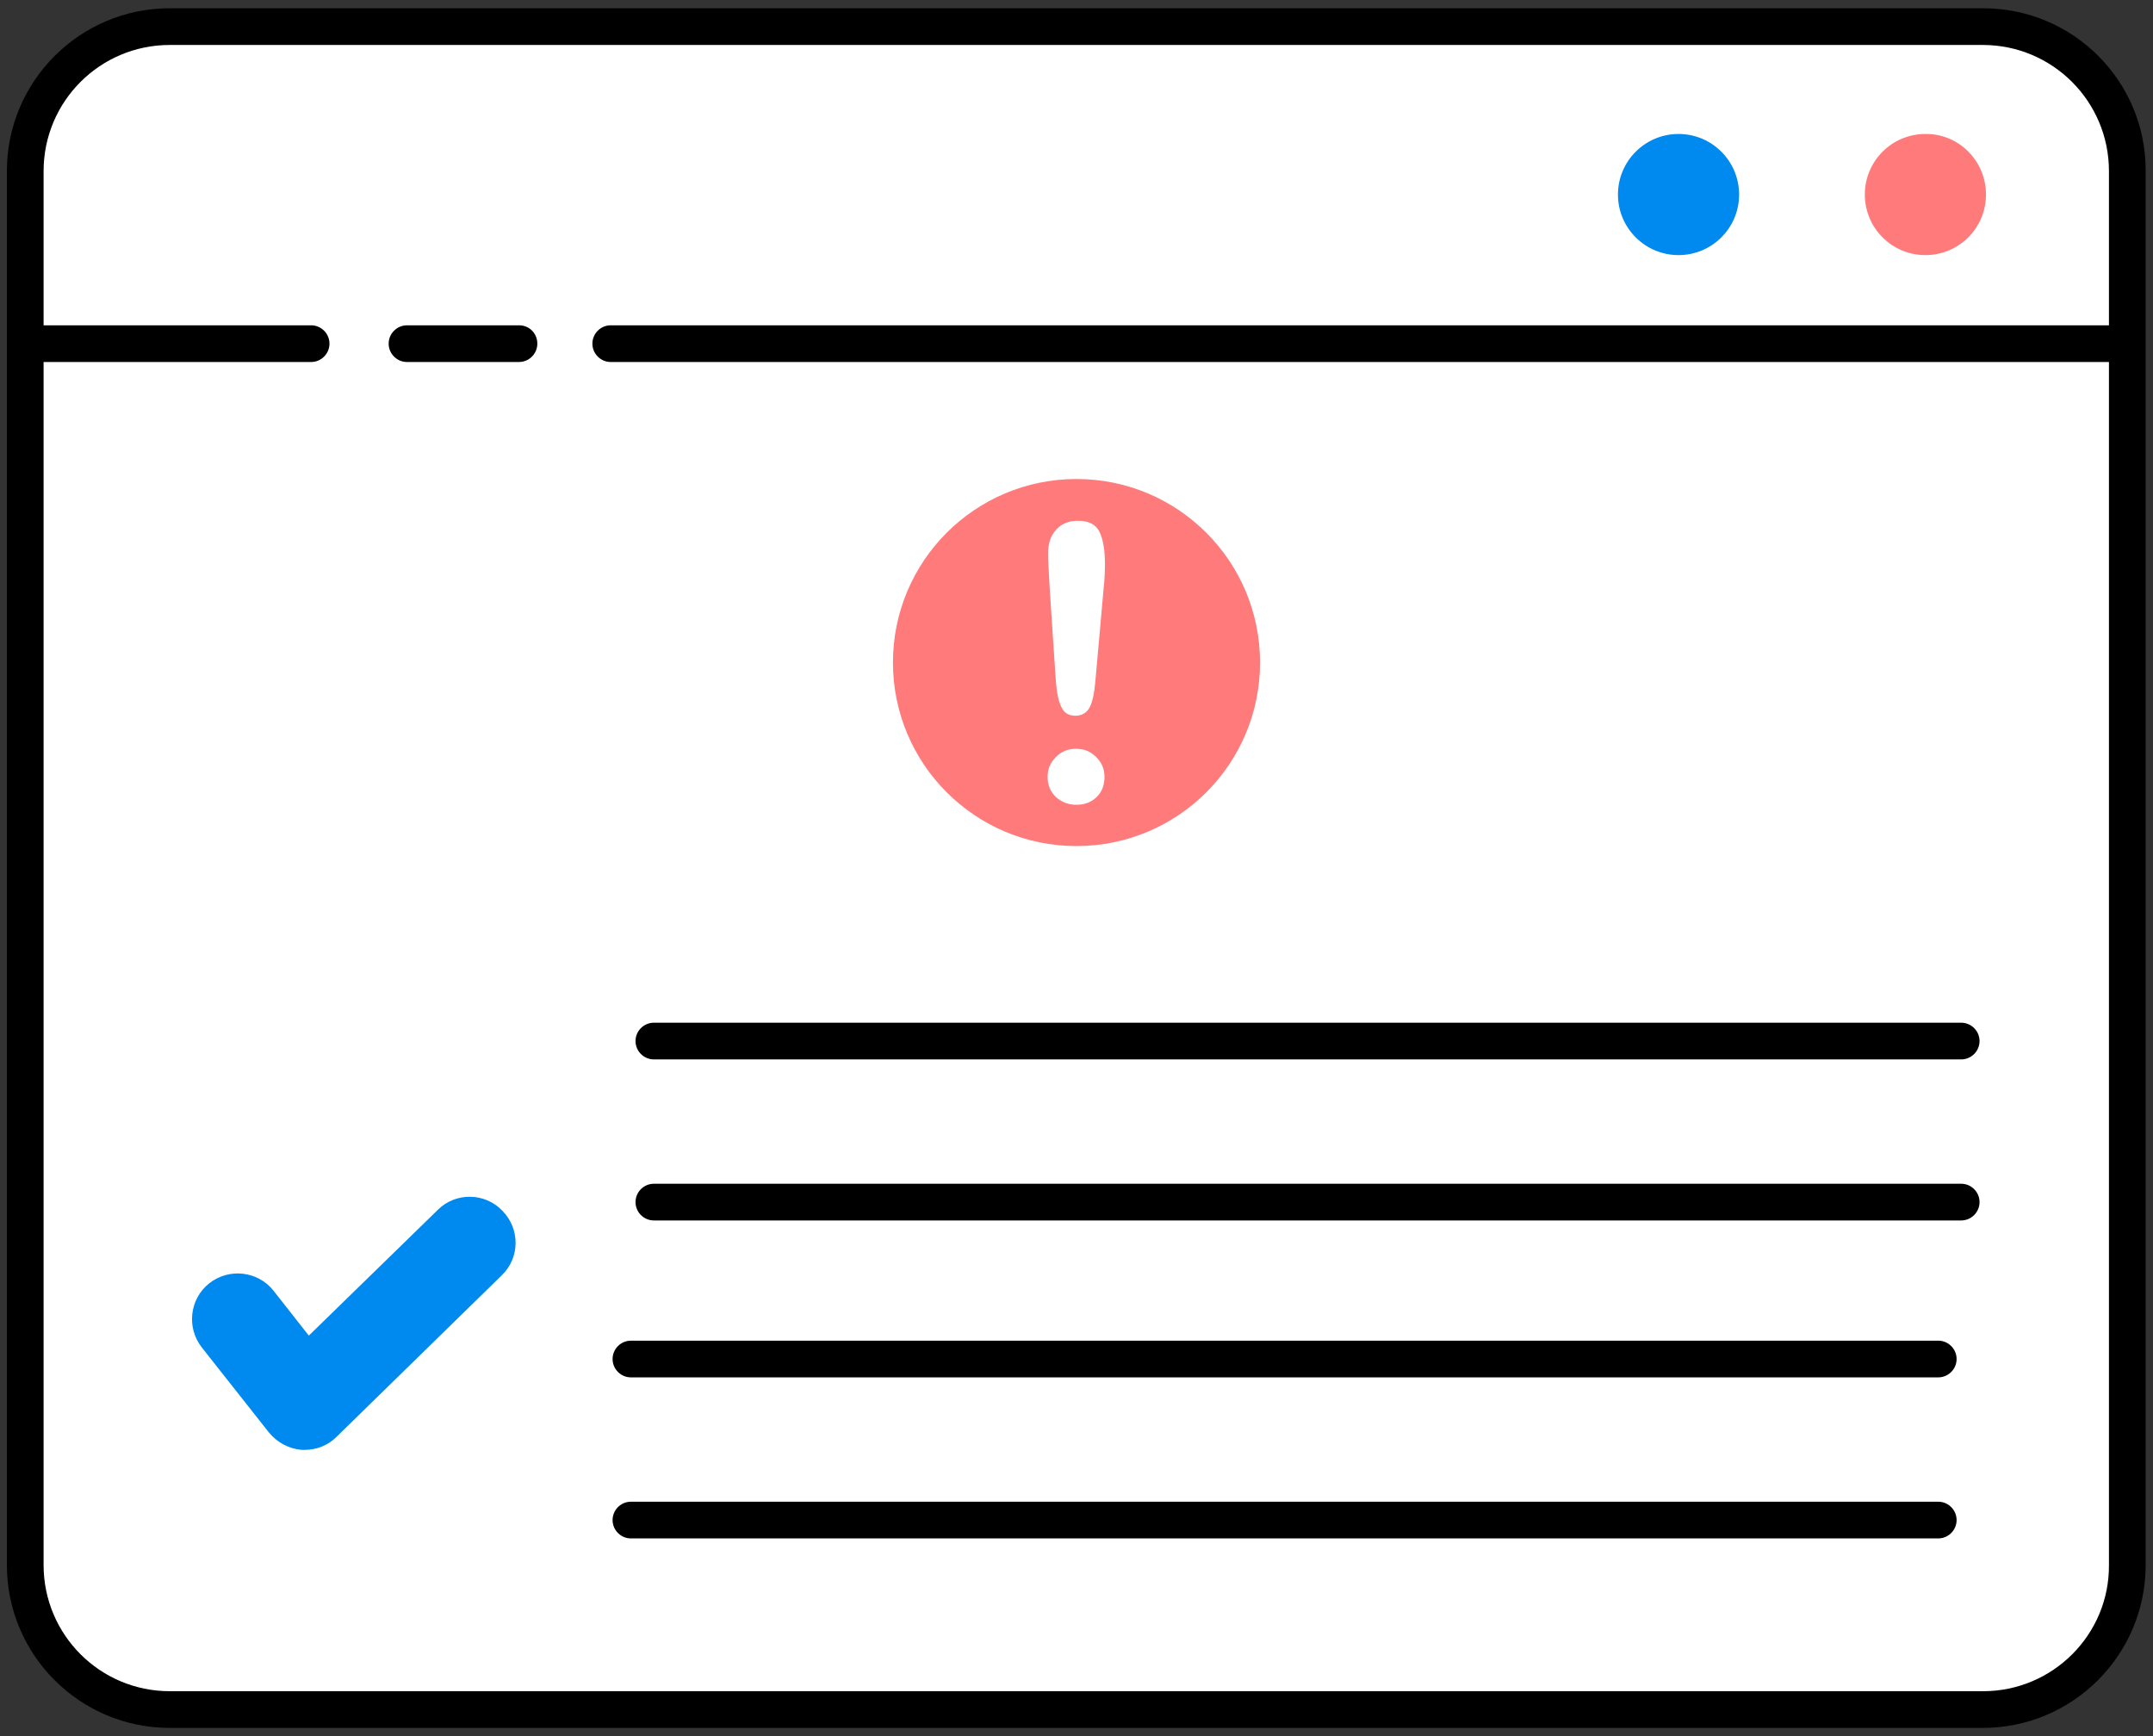
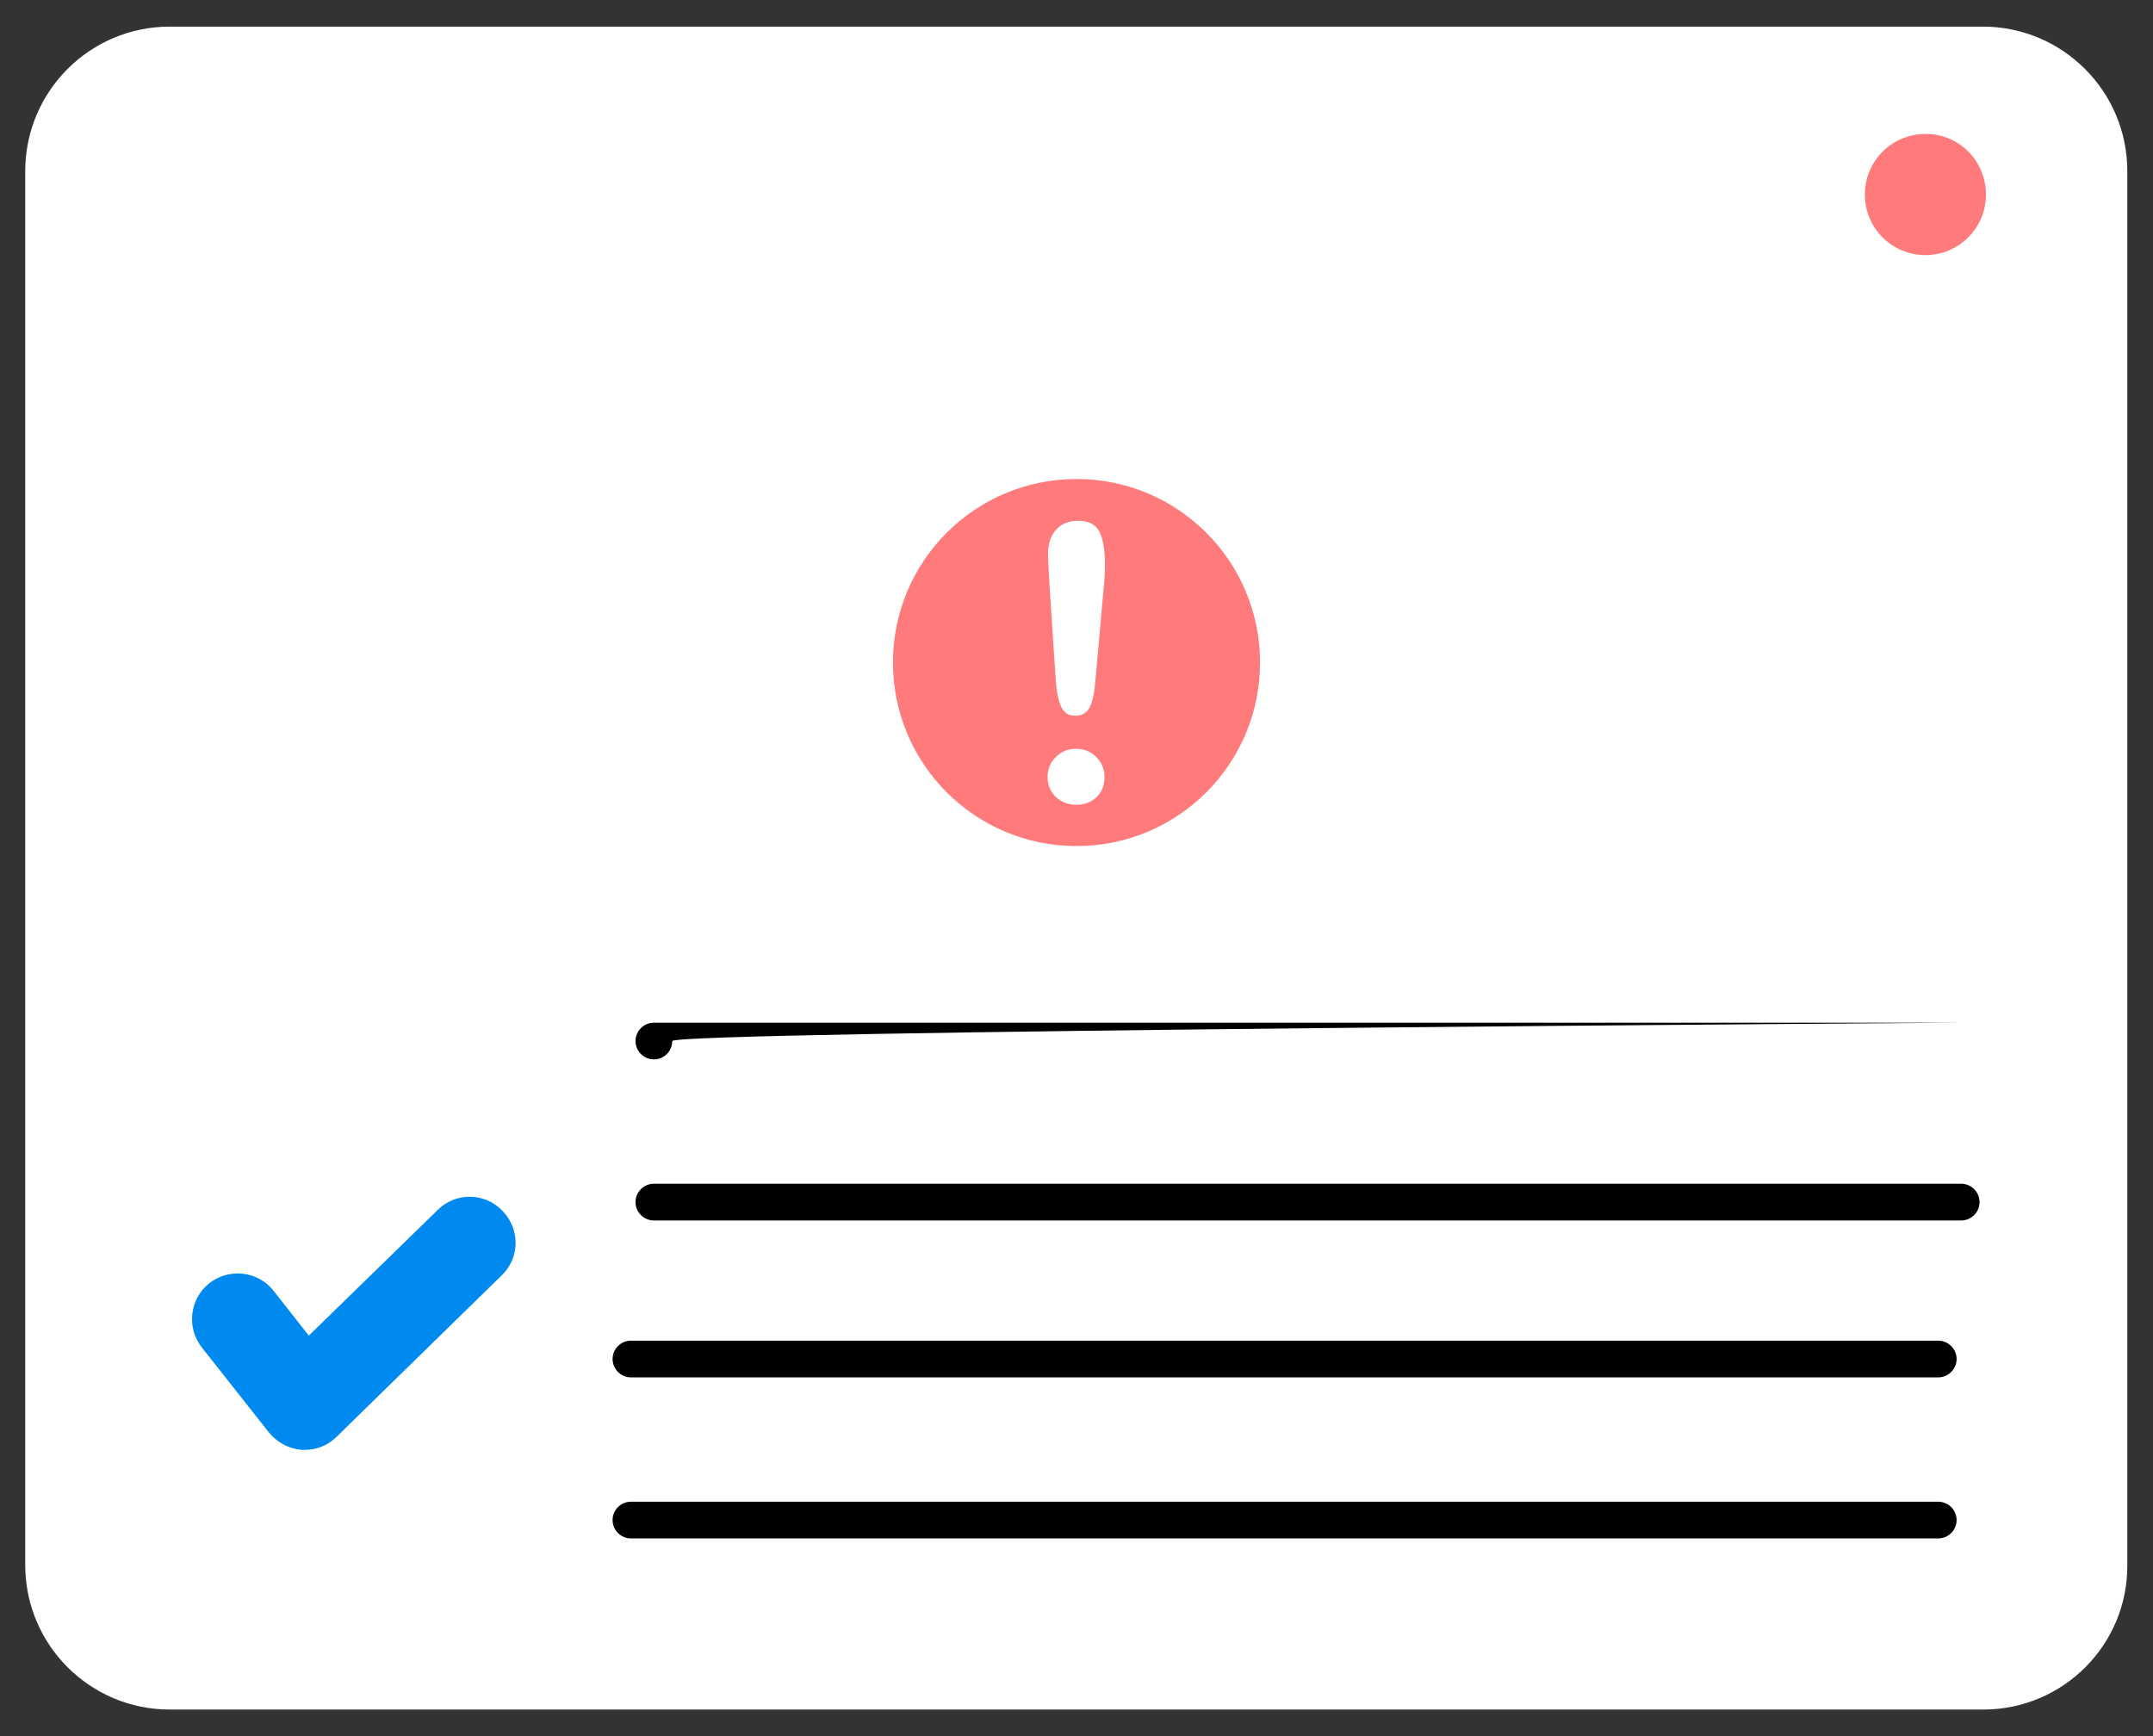
<svg xmlns="http://www.w3.org/2000/svg" version="1.1" id="Camada_1" x="0px" y="0px" viewBox="0 0 469.2 378.4" style="enable-background:new 0 0 469.2 378.4;" xml:space="preserve">
  <rect x="0" y="0" width="469.2" height="378.4" fill="#333333" stroke="none" />
  <style type="text/css">
	.st0{fill:#FFFFFF;}
	.st1{fill:#0089EF;}
	.st2{fill:#FF7A7B;}
</style>
  <g>
    <path class="st0" d="M432.2,372.6H37c-17.4,0-31.5-14.1-31.5-31.5V37.3C5.5,19.9,19.6,5.8,37,5.8h395.1c17.4,0,31.5,14.1,31.5,31.5   v303.8C463.7,358.5,449.6,372.6,432.2,372.6L432.2,372.6z" />
-     <circle class="st1" cx="365.8" cy="42.4" r="13.2" />
    <path class="st2" d="M432.8,42.4c0,7.3-5.9,13.2-13.2,13.2c-7.3,0-13.2-5.9-13.2-13.2c0-7.3,5.9-13.2,13.2-13.2   C426.9,29.1,432.8,35.1,432.8,42.4z" />
    <path class="st2" d="M274.6,144.4c0,22.1-17.9,40-40,40s-40-17.9-40-40s17.9-40,40-40S274.6,122.3,274.6,144.4z" />
    <path class="st0" d="M230.1,148.5l-1.3-19.6c-0.2-3.8-0.4-6.6-0.4-8.2c0-2.3,0.6-4,1.8-5.3s2.8-1.9,4.7-1.9c2.4,0,3.9,0.8,4.7,2.4   c0.8,1.6,1.2,4,1.2,7c0,1.8-0.1,3.6-0.3,5.5l-1.8,20.2c-0.2,2.4-0.6,4.3-1.2,5.5s-1.7,1.9-3.1,1.9c-1.5,0-2.5-0.6-3.1-1.9   C230.7,152.9,230.3,151,230.1,148.5L230.1,148.5z M234.6,175.4c-1.7,0-3.1-0.5-4.4-1.6c-1.2-1.1-1.9-2.6-1.9-4.5   c0-1.7,0.6-3.1,1.8-4.3s2.6-1.8,4.4-1.8s3.2,0.6,4.4,1.8s1.8,2.6,1.8,4.3c0,1.9-0.6,3.4-1.8,4.5S236.3,175.4,234.6,175.4   L234.6,175.4z" />
    <path class="st1" d="M66.4,316c-0.2,0-0.4,0-0.6,0c-2.8-0.2-5.4-1.6-7.2-3.8L44,293.7c-3.4-4.3-2.7-10.6,1.6-14s10.6-2.7,14,1.6   l7.7,9.8l28.1-27.4c3.9-3.9,10.3-3.8,14.1,0.2c3.9,4,3.8,10.3-0.2,14.1l-36,35.2C71.5,315,69,316,66.4,316L66.4,316z" />
    <g>
-       <path d="M113.1,70.9H88.7c-2.2,0-4,1.8-4,4s1.8,4,4,4h24.4c2.2,0,4-1.8,4-4S115.4,70.9,113.1,70.9z" />
-       <path d="M432.2,1.8H37C17.4,1.8,1.5,17.7,1.5,37.3v37.6v266.2c0,19.6,15.9,35.5,35.5,35.5h395.1c19.6,0,35.5-15.9,35.5-35.5V74.9    V37.3C467.7,17.7,451.8,1.8,432.2,1.8z M432.2,368.6H37c-15.2,0-27.5-12.3-27.5-27.5V78.9h58.3c2.2,0,4-1.8,4-4s-1.8-4-4-4H9.5    V37.3C9.5,22.1,21.8,9.8,37,9.8h395.1c15.2,0,27.5,12.3,27.5,27.5v33.6H133.1c-2.2,0-4,1.8-4,4s1.8,4,4,4h326.5v262.2    C459.7,356.3,447.3,368.6,432.2,368.6z" />
-       <path d="M427.4,222.9H142.5c-2.2,0-4,1.8-4,4s1.8,4,4,4h284.9c2.2,0,4-1.8,4-4S429.6,222.9,427.4,222.9z" />
+       <path d="M427.4,222.9H142.5c-2.2,0-4,1.8-4,4s1.8,4,4,4c2.2,0,4-1.8,4-4S429.6,222.9,427.4,222.9z" />
      <path d="M427.4,258H142.5c-2.2,0-4,1.8-4,4s1.8,4,4,4h284.9c2.2,0,4-1.8,4-4S429.6,258,427.4,258z" />
      <path d="M422.4,292.2H137.5c-2.2,0-4,1.8-4,4s1.8,4,4,4h284.9c2.2,0,4-1.8,4-4S424.6,292.2,422.4,292.2z" />
      <path d="M422.4,327.3H137.5c-2.2,0-4,1.8-4,4s1.8,4,4,4h284.9c2.2,0,4-1.8,4-4S424.6,327.3,422.4,327.3z" />
    </g>
  </g>
</svg>